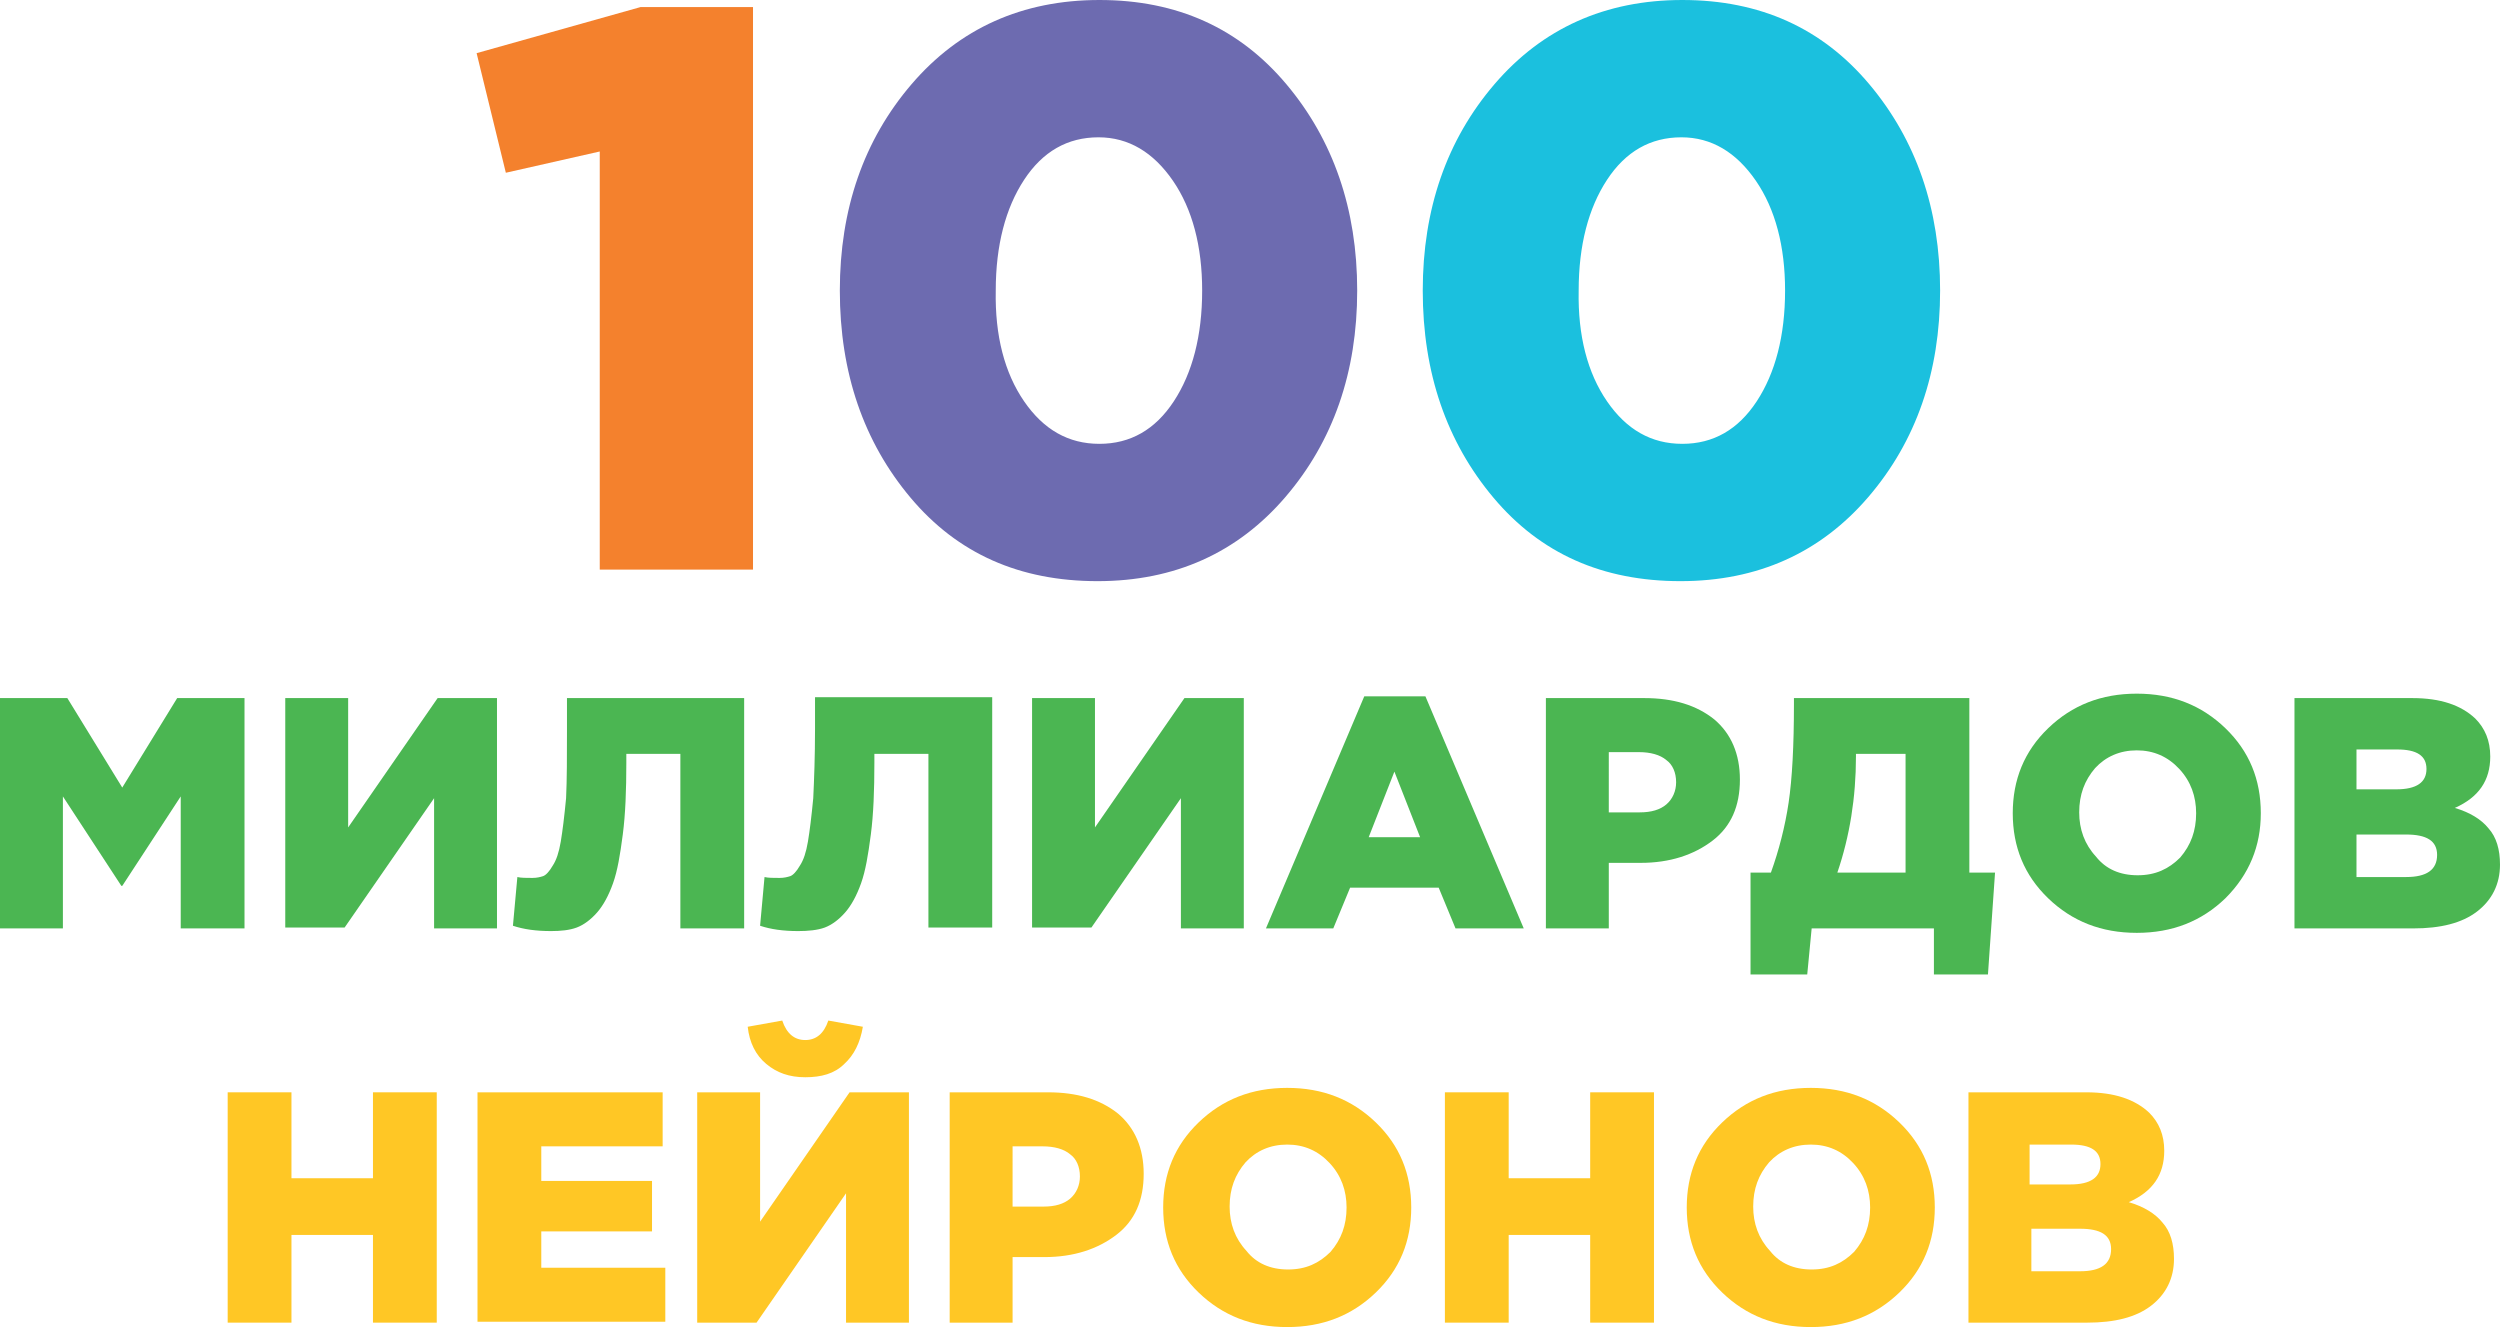
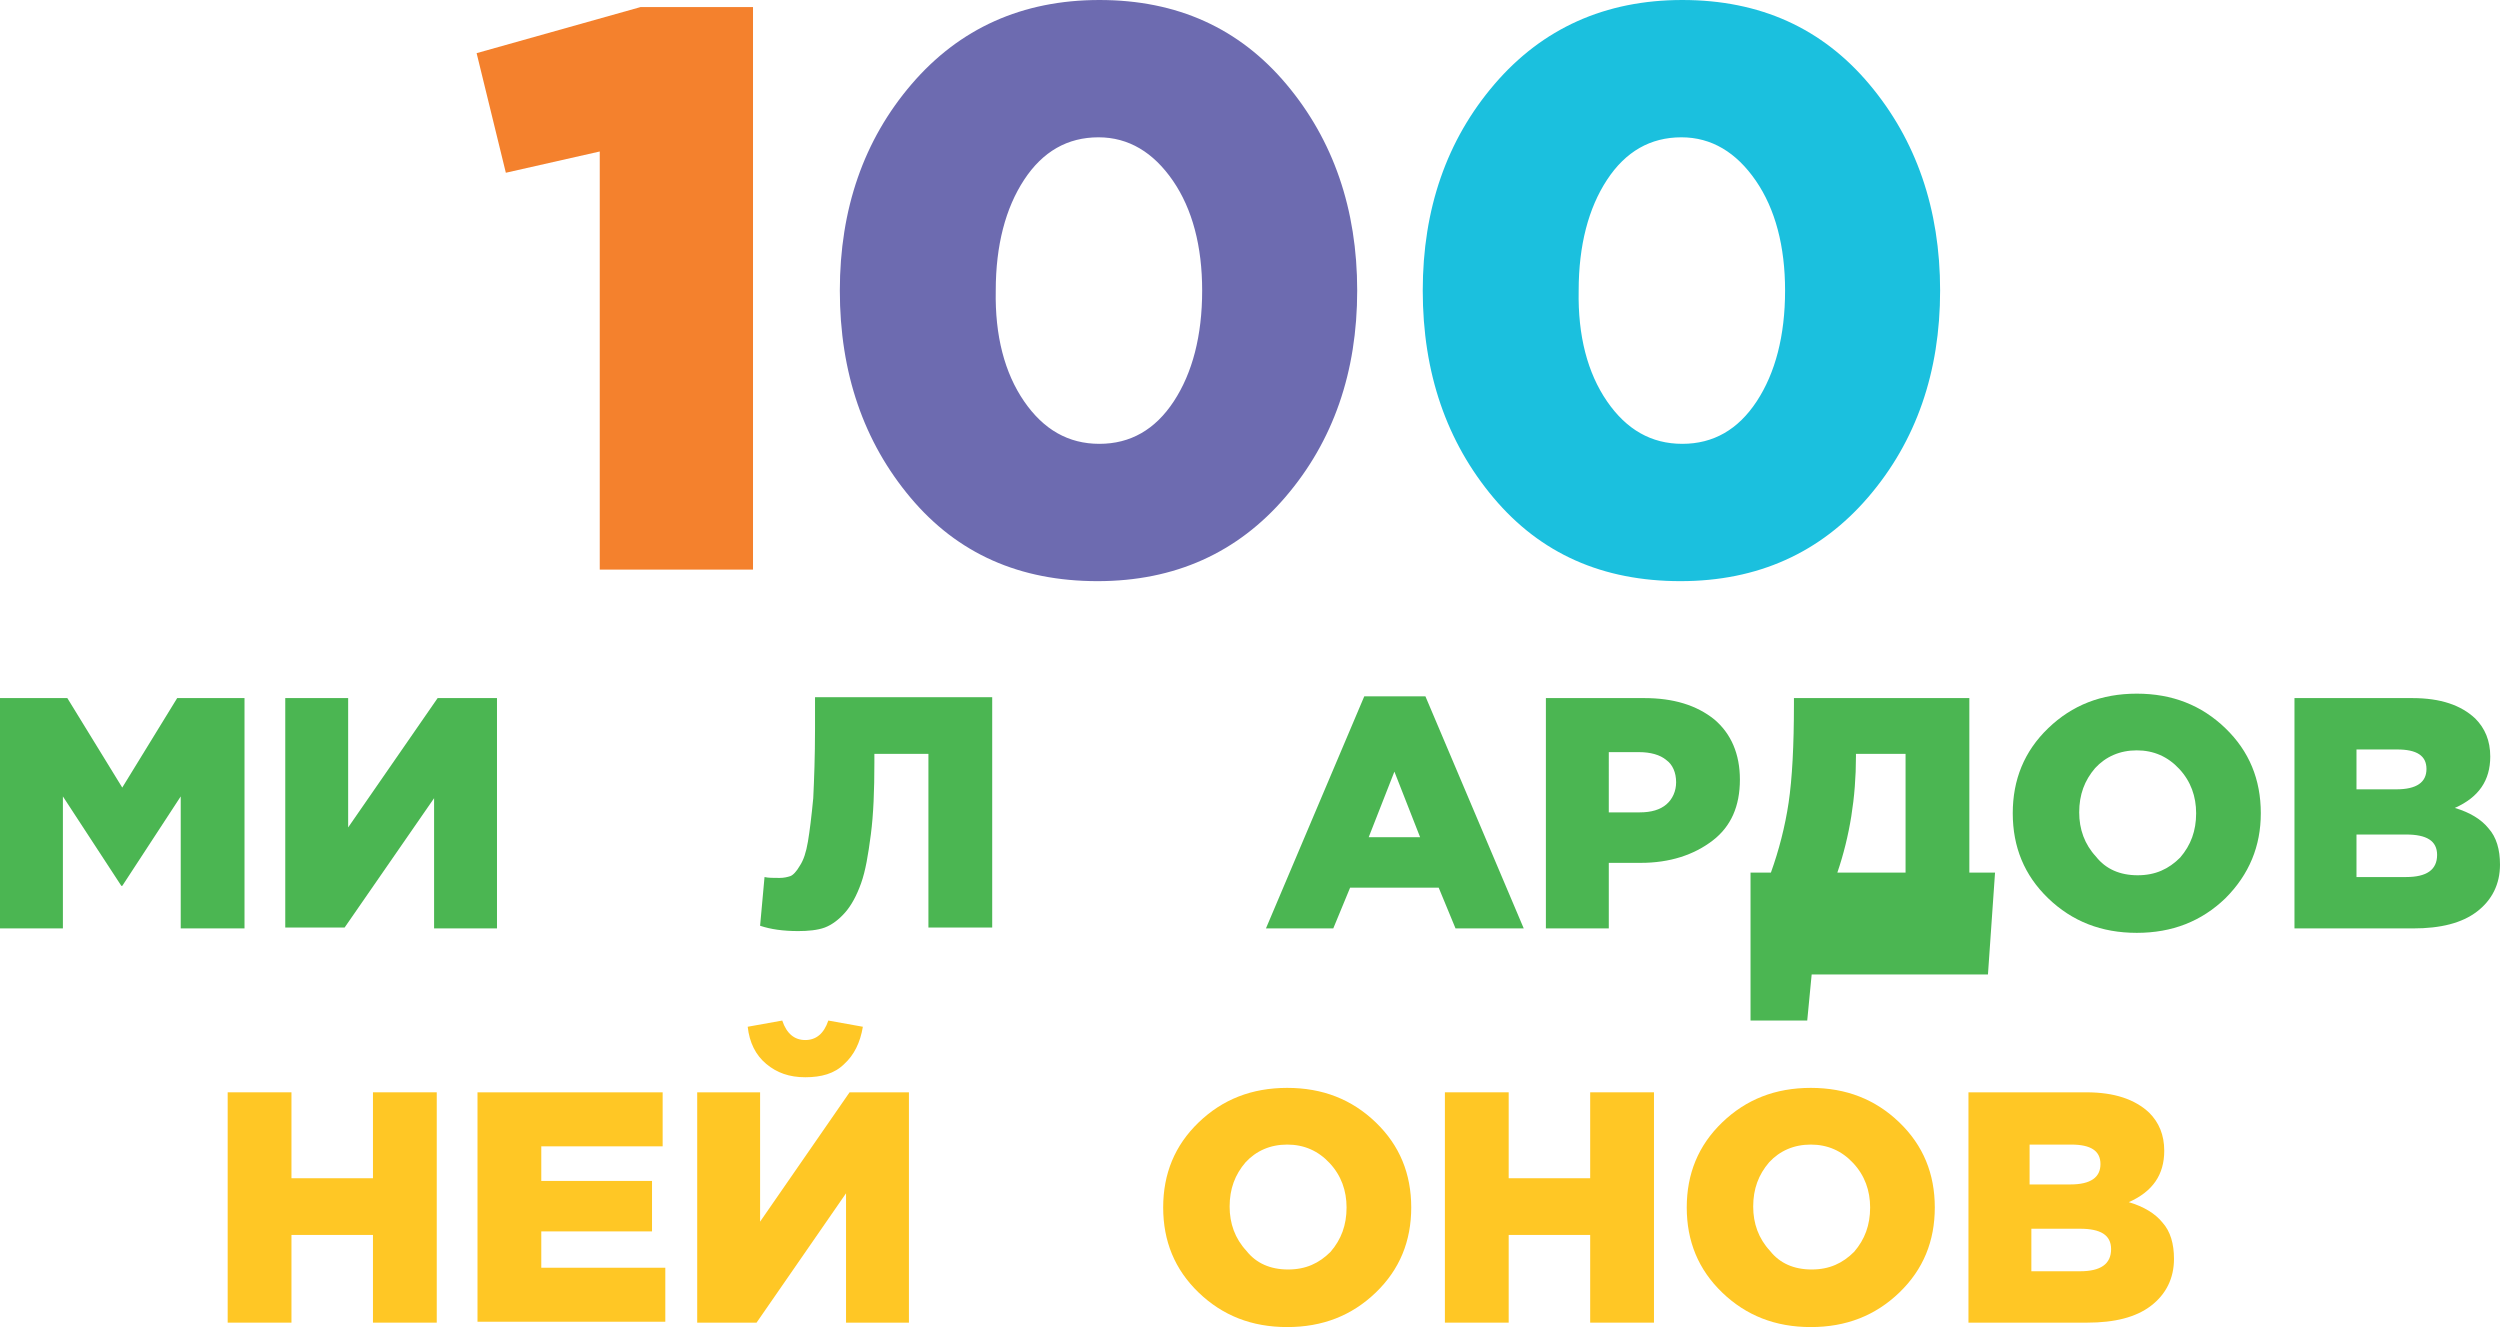
<svg xmlns="http://www.w3.org/2000/svg" id="Слой_1" x="0px" y="0px" viewBox="0 0 282.2 149.8" style="enable-background:new 0 0 282.2 149.8;" xml:space="preserve">
  <style type="text/css"> .st0{fill:#F4812D;} .st1{fill:#4BB652;} .st2{fill:#6D6BB0;} .st3{fill:#1BC0DE;} .st4{fill:#FFC725;} </style>
  <g>
    <path class="st0" d="M38.4,238.7l-10.3-13.8v-3.1l10.3-13.8l8.8,4.3l-8.4,11l8.4,10.9L38.4,238.7z M56.1,238.7l-11.3-15.1v-0.5 l11.3-15.1l8.8,4.3l-8.4,11l8.4,10.9L56.1,238.7z" />
  </g>
  <g>
    <g>
      <path class="st1" d="M0,104.8v-26h7.6l6.2,10.1L20,78.8h7.6v26h-7.2V89.9L13.8,100h-0.1L7.1,89.9v14.9H0z" />
      <path class="st1" d="M32.2,104.8v-26h7.1v14.6l10.1-14.6h6.7v26H49V90.1l-10.1,14.6H32.2z" />
-       <path class="st1" d="M62.2,105.1c-1.7,0-3.1-0.2-4.3-0.6l0.5-5.5c0.4,0.1,1,0.1,1.7,0.1c0.5,0,0.9-0.1,1.2-0.2 c0.3-0.1,0.7-0.5,1.1-1.2c0.4-0.6,0.7-1.5,0.9-2.7c0.2-1.2,0.4-2.8,0.6-4.9C64,88,64,85.4,64,82.4v-3.6h20v26h-7.2V85.1h-6.1v1 c0,3.1-0.1,5.8-0.4,8.1c-0.3,2.3-0.6,4.1-1.1,5.5c-0.5,1.4-1.1,2.5-1.8,3.3c-0.7,0.8-1.5,1.4-2.3,1.7S63.3,105.1,62.2,105.1z" />
      <path class="st1" d="M90.1,105.1c-1.7,0-3.1-0.2-4.3-0.6l0.5-5.5c0.4,0.1,1,0.1,1.7,0.1c0.5,0,0.9-0.1,1.2-0.2 c0.3-0.1,0.7-0.5,1.1-1.2c0.4-0.6,0.7-1.5,0.9-2.7c0.2-1.2,0.4-2.8,0.6-4.9c0.1-2.1,0.2-4.7,0.2-7.8v-3.6h20v26h-7.2V85.1h-6.1v1 c0,3.1-0.1,5.8-0.4,8.1c-0.3,2.3-0.6,4.1-1.1,5.5c-0.5,1.4-1.1,2.5-1.8,3.3c-0.7,0.8-1.5,1.4-2.3,1.7S91.2,105.1,90.1,105.1z" />
-       <path class="st1" d="M116.5,104.8v-26h7.1v14.6l10.1-14.6h6.7v26h-7.1V90.1l-10.1,14.6H116.5z" />
      <path class="st1" d="M142.9,104.8L154,78.6h6.9l11.1,26.2h-7.7l-1.9-4.6h-10l-1.9,4.6H142.9z M154.5,94.5h5.8l-2.9-7.4L154.5,94.5 z" />
      <path class="st1" d="M174.5,104.8v-26h11.1c3.3,0,5.9,0.8,7.9,2.4c1.9,1.6,2.9,3.9,2.9,6.8c0,3-1,5.3-3.1,6.9 c-2.1,1.6-4.8,2.5-8.1,2.5h-3.6v7.4H174.5z M181.7,91.7h3.4c1.3,0,2.3-0.3,3-0.9c0.7-0.6,1.1-1.5,1.1-2.5c0-1.1-0.4-2-1.1-2.5 c-0.7-0.6-1.8-0.9-3.1-0.9h-3.4V91.7z" />
-       <path class="st1" d="M197.6,110V98.5h2.3c0.9-2.5,1.6-5.2,2-7.9c0.4-2.7,0.6-6.4,0.6-11.1v-0.7h19.8v19.7h2.9l-0.8,11.5h-6.1v-5.2 h-13.8l-0.5,5.2H197.6z M207.4,98.5h7.7V85.1h-5.6v0.3C209.5,90,208.8,94.4,207.4,98.5z" />
+       <path class="st1" d="M197.6,110V98.5h2.3c0.9-2.5,1.6-5.2,2-7.9c0.4-2.7,0.6-6.4,0.6-11.1v-0.7h19.8v19.7h2.9l-0.8,11.5h-6.1h-13.8l-0.5,5.2H197.6z M207.4,98.5h7.7V85.1h-5.6v0.3C209.5,90,208.8,94.4,207.4,98.5z" />
      <path class="st1" d="M251.2,101.4c-2.7,2.6-6,3.9-10,3.9c-4,0-7.3-1.3-10-3.9c-2.7-2.6-4-5.8-4-9.6c0-3.8,1.3-7,4-9.6 s6-3.9,10-3.9c4,0,7.3,1.3,10,3.9c2.7,2.6,4,5.8,4,9.6C255.2,95.5,253.9,98.7,251.2,101.4z M241.3,98.8c2,0,3.5-0.7,4.8-2 c1.2-1.4,1.8-3,1.8-5c0-1.9-0.6-3.6-1.9-5c-1.3-1.4-2.9-2.1-4.8-2.1s-3.5,0.7-4.7,2c-1.2,1.4-1.8,3-1.8,5c0,1.9,0.6,3.6,1.9,5 C237.7,98.1,239.3,98.8,241.3,98.8z" />
      <path class="st1" d="M259,104.8v-26h13.3c3.2,0,5.5,0.8,7.1,2.3c1.1,1.1,1.7,2.5,1.7,4.3c0,2.7-1.3,4.6-4,5.8 c1.7,0.5,3,1.3,3.8,2.3c0.9,1,1.3,2.4,1.3,4.1c0,2.2-0.9,4-2.6,5.3c-1.7,1.3-4.1,1.9-7.2,1.9H259z M266,89.1h4.5 c2.3,0,3.4-0.8,3.4-2.3c0-1.5-1.1-2.2-3.3-2.2H266V89.1z M266,99h5.6c2.3,0,3.5-0.8,3.5-2.5c0-1.6-1.2-2.3-3.5-2.3H266V99z" />
    </g>
    <g>
      <path class="st0" d="M67.7,64.3V17.1l-10.6,2.4L53.8,6l18.5-5.2h12.7v63.5H67.7z" />
      <path class="st2" d="M145.1,56.1c-5.4,6.3-12.5,9.5-21.2,9.5c-8.8,0-15.8-3.1-21.1-9.4c-5.3-6.3-8-14.1-8-23.4 c0-9.2,2.7-17,8.1-23.3c5.4-6.3,12.5-9.5,21.2-9.5c8.8,0,15.8,3.2,21.1,9.5c5.3,6.3,8,14.1,8,23.3C153.2,42,150.5,49.8,145.1,56.1 z M115.6,45.3c2.2,3.2,5,4.8,8.5,4.8c3.5,0,6.3-1.6,8.4-4.8c2.1-3.2,3.2-7.4,3.2-12.5c0-5-1.1-9.2-3.3-12.4 c-2.2-3.2-5-4.9-8.4-4.9c-3.5,0-6.3,1.6-8.4,4.8c-2.1,3.2-3.2,7.4-3.2,12.5C112.3,37.9,113.4,42.1,115.6,45.3z" />
      <path class="st3" d="M210.9,56.1c-5.4,6.3-12.5,9.5-21.2,9.5c-8.8,0-15.8-3.1-21.1-9.4c-5.3-6.3-8-14.1-8-23.4 c0-9.2,2.7-17,8.1-23.3c5.4-6.3,12.5-9.5,21.2-9.5c8.8,0,15.8,3.2,21.1,9.5c5.3,6.3,8,14.1,8,23.3C219,42,216.3,49.8,210.9,56.1z M181.4,45.3c2.2,3.2,5,4.8,8.5,4.8c3.5,0,6.3-1.6,8.4-4.8c2.1-3.2,3.2-7.4,3.2-12.5c0-5-1.1-9.2-3.3-12.4c-2.2-3.2-5-4.9-8.4-4.9 c-3.5,0-6.3,1.6-8.4,4.8c-2.1,3.2-3.2,7.4-3.2,12.5C178.1,37.9,179.2,42.1,181.4,45.3z" />
    </g>
    <g>
      <path class="st4" d="M25.7,149.3v-26h7.2v9.7h9.2v-9.7h7.2v26h-7.2v-9.9h-9.2v9.9H25.7z" />
      <path class="st4" d="M53.9,149.3v-26h20.9v6.1H61.1v3.9h12.5v5.7H61.1v4.1h14v6.1H53.9z" />
      <path class="st4" d="M78.7,149.3v-26h7.1v14.6l10.1-14.6h6.7v26h-7.1v-14.6l-10.1,14.6H78.7z M90.9,121.6c-1.8,0-3.2-0.5-4.4-1.5 c-1.2-1-1.9-2.4-2.1-4.2l3.9-0.7c0.5,1.5,1.4,2.2,2.6,2.2c1.2,0,2.1-0.7,2.6-2.2l3.9,0.7c-0.3,1.8-1,3.2-2.1,4.2 C94.2,121.2,92.7,121.6,90.9,121.6z" />
-       <path class="st4" d="M107.2,149.3v-26h11.1c3.3,0,5.9,0.8,7.9,2.4c1.9,1.6,2.9,3.9,2.9,6.8c0,3-1,5.3-3.1,6.9 c-2.1,1.6-4.8,2.5-8.1,2.5h-3.6v7.4H107.2z M114.4,136.2h3.4c1.3,0,2.3-0.3,3-0.9s1.1-1.5,1.1-2.5c0-1.1-0.4-2-1.1-2.5 c-0.7-0.6-1.8-0.9-3.1-0.9h-3.4V136.2z" />
      <path class="st4" d="M155.3,145.9c-2.7,2.6-6,3.9-10,3.9c-4,0-7.3-1.3-10-3.9c-2.7-2.6-4-5.8-4-9.6c0-3.8,1.3-7,4-9.6 c2.7-2.6,6-3.9,10-3.9c4,0,7.3,1.3,10,3.9c2.7,2.6,4,5.8,4,9.6C159.3,140.1,158,143.3,155.3,145.9z M145.4,143.3 c2,0,3.5-0.7,4.8-2c1.2-1.4,1.8-3,1.8-5c0-1.9-0.6-3.6-1.9-5c-1.3-1.4-2.9-2.1-4.8-2.1s-3.5,0.7-4.7,2c-1.2,1.4-1.8,3-1.8,5 c0,1.9,0.6,3.6,1.9,5C141.8,142.6,143.4,143.3,145.4,143.3z" />
      <path class="st4" d="M163.1,149.3v-26h7.2v9.7h9.2v-9.7h7.2v26h-7.2v-9.9h-9.2v9.9H163.1z" />
      <path class="st4" d="M214.4,145.9c-2.7,2.6-6,3.9-10,3.9c-4,0-7.3-1.3-10-3.9c-2.7-2.6-4-5.8-4-9.6c0-3.8,1.3-7,4-9.6 c2.7-2.6,6-3.9,10-3.9c4,0,7.3,1.3,10,3.9c2.7,2.6,4,5.8,4,9.6C218.4,140.1,217.1,143.3,214.4,145.9z M204.5,143.3 c2,0,3.5-0.7,4.8-2c1.2-1.4,1.8-3,1.8-5c0-1.9-0.6-3.6-1.9-5c-1.3-1.4-2.9-2.1-4.8-2.1c-1.9,0-3.5,0.7-4.7,2c-1.2,1.4-1.8,3-1.8,5 c0,1.9,0.6,3.6,1.9,5C200.9,142.6,202.5,143.3,204.5,143.3z" />
      <path class="st4" d="M222.2,149.3v-26h13.3c3.2,0,5.5,0.8,7.1,2.3c1.1,1.1,1.7,2.5,1.7,4.3c0,2.7-1.3,4.6-4,5.8 c1.7,0.5,3,1.3,3.8,2.3c0.9,1,1.3,2.4,1.3,4.1c0,2.2-0.9,4-2.6,5.3c-1.7,1.3-4.1,1.9-7.2,1.9H222.2z M229.2,133.7h4.5 c2.3,0,3.4-0.8,3.4-2.3c0-1.5-1.1-2.2-3.3-2.2h-4.7V133.7z M229.2,143.5h5.6c2.3,0,3.5-0.8,3.5-2.5c0-1.6-1.2-2.3-3.5-2.3h-5.5 V143.5z" />
    </g>
  </g>
  <g>
    <path class="st0" d="M272.1,334.2l8.4-10.9l-8.4-11l8.8-4.3l11.3,15.1v0.5l-11.3,15.1L272.1,334.2z M289.7,334.2l8.4-10.9l-8.4-11 l8.8-4.3l10.3,13.8v3.1l-10.3,13.8L289.7,334.2z" />
  </g>
</svg>